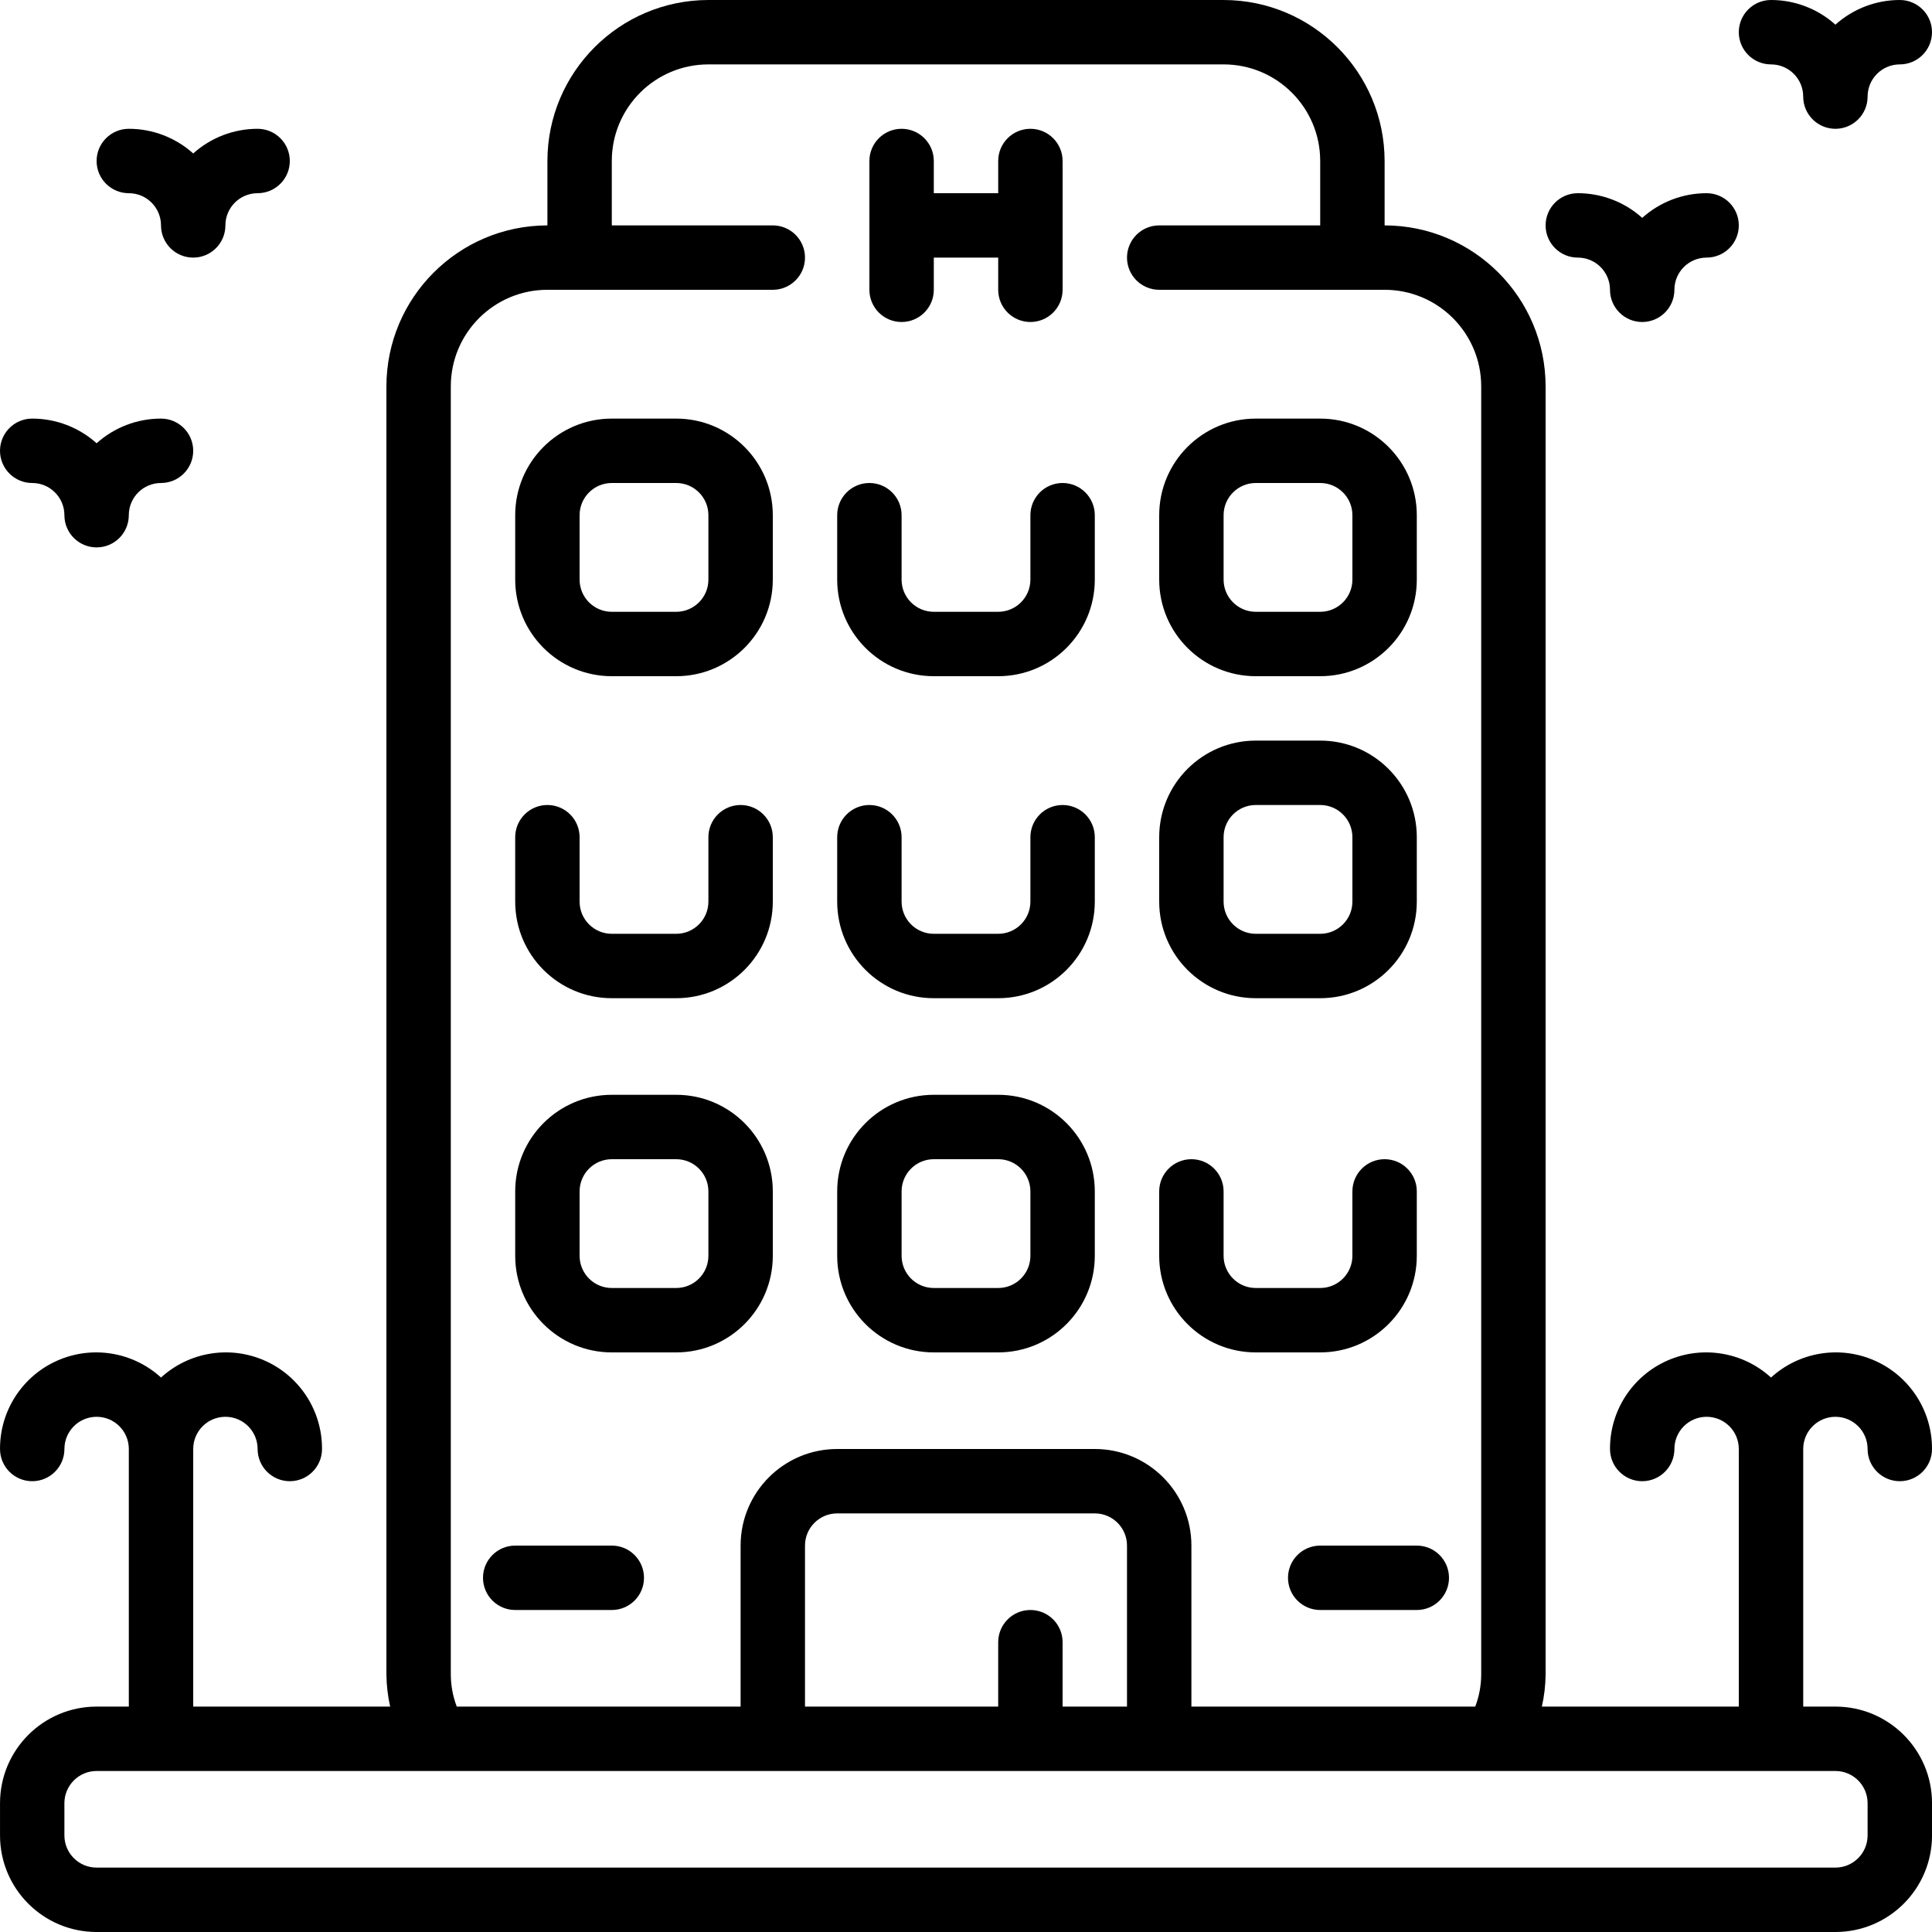
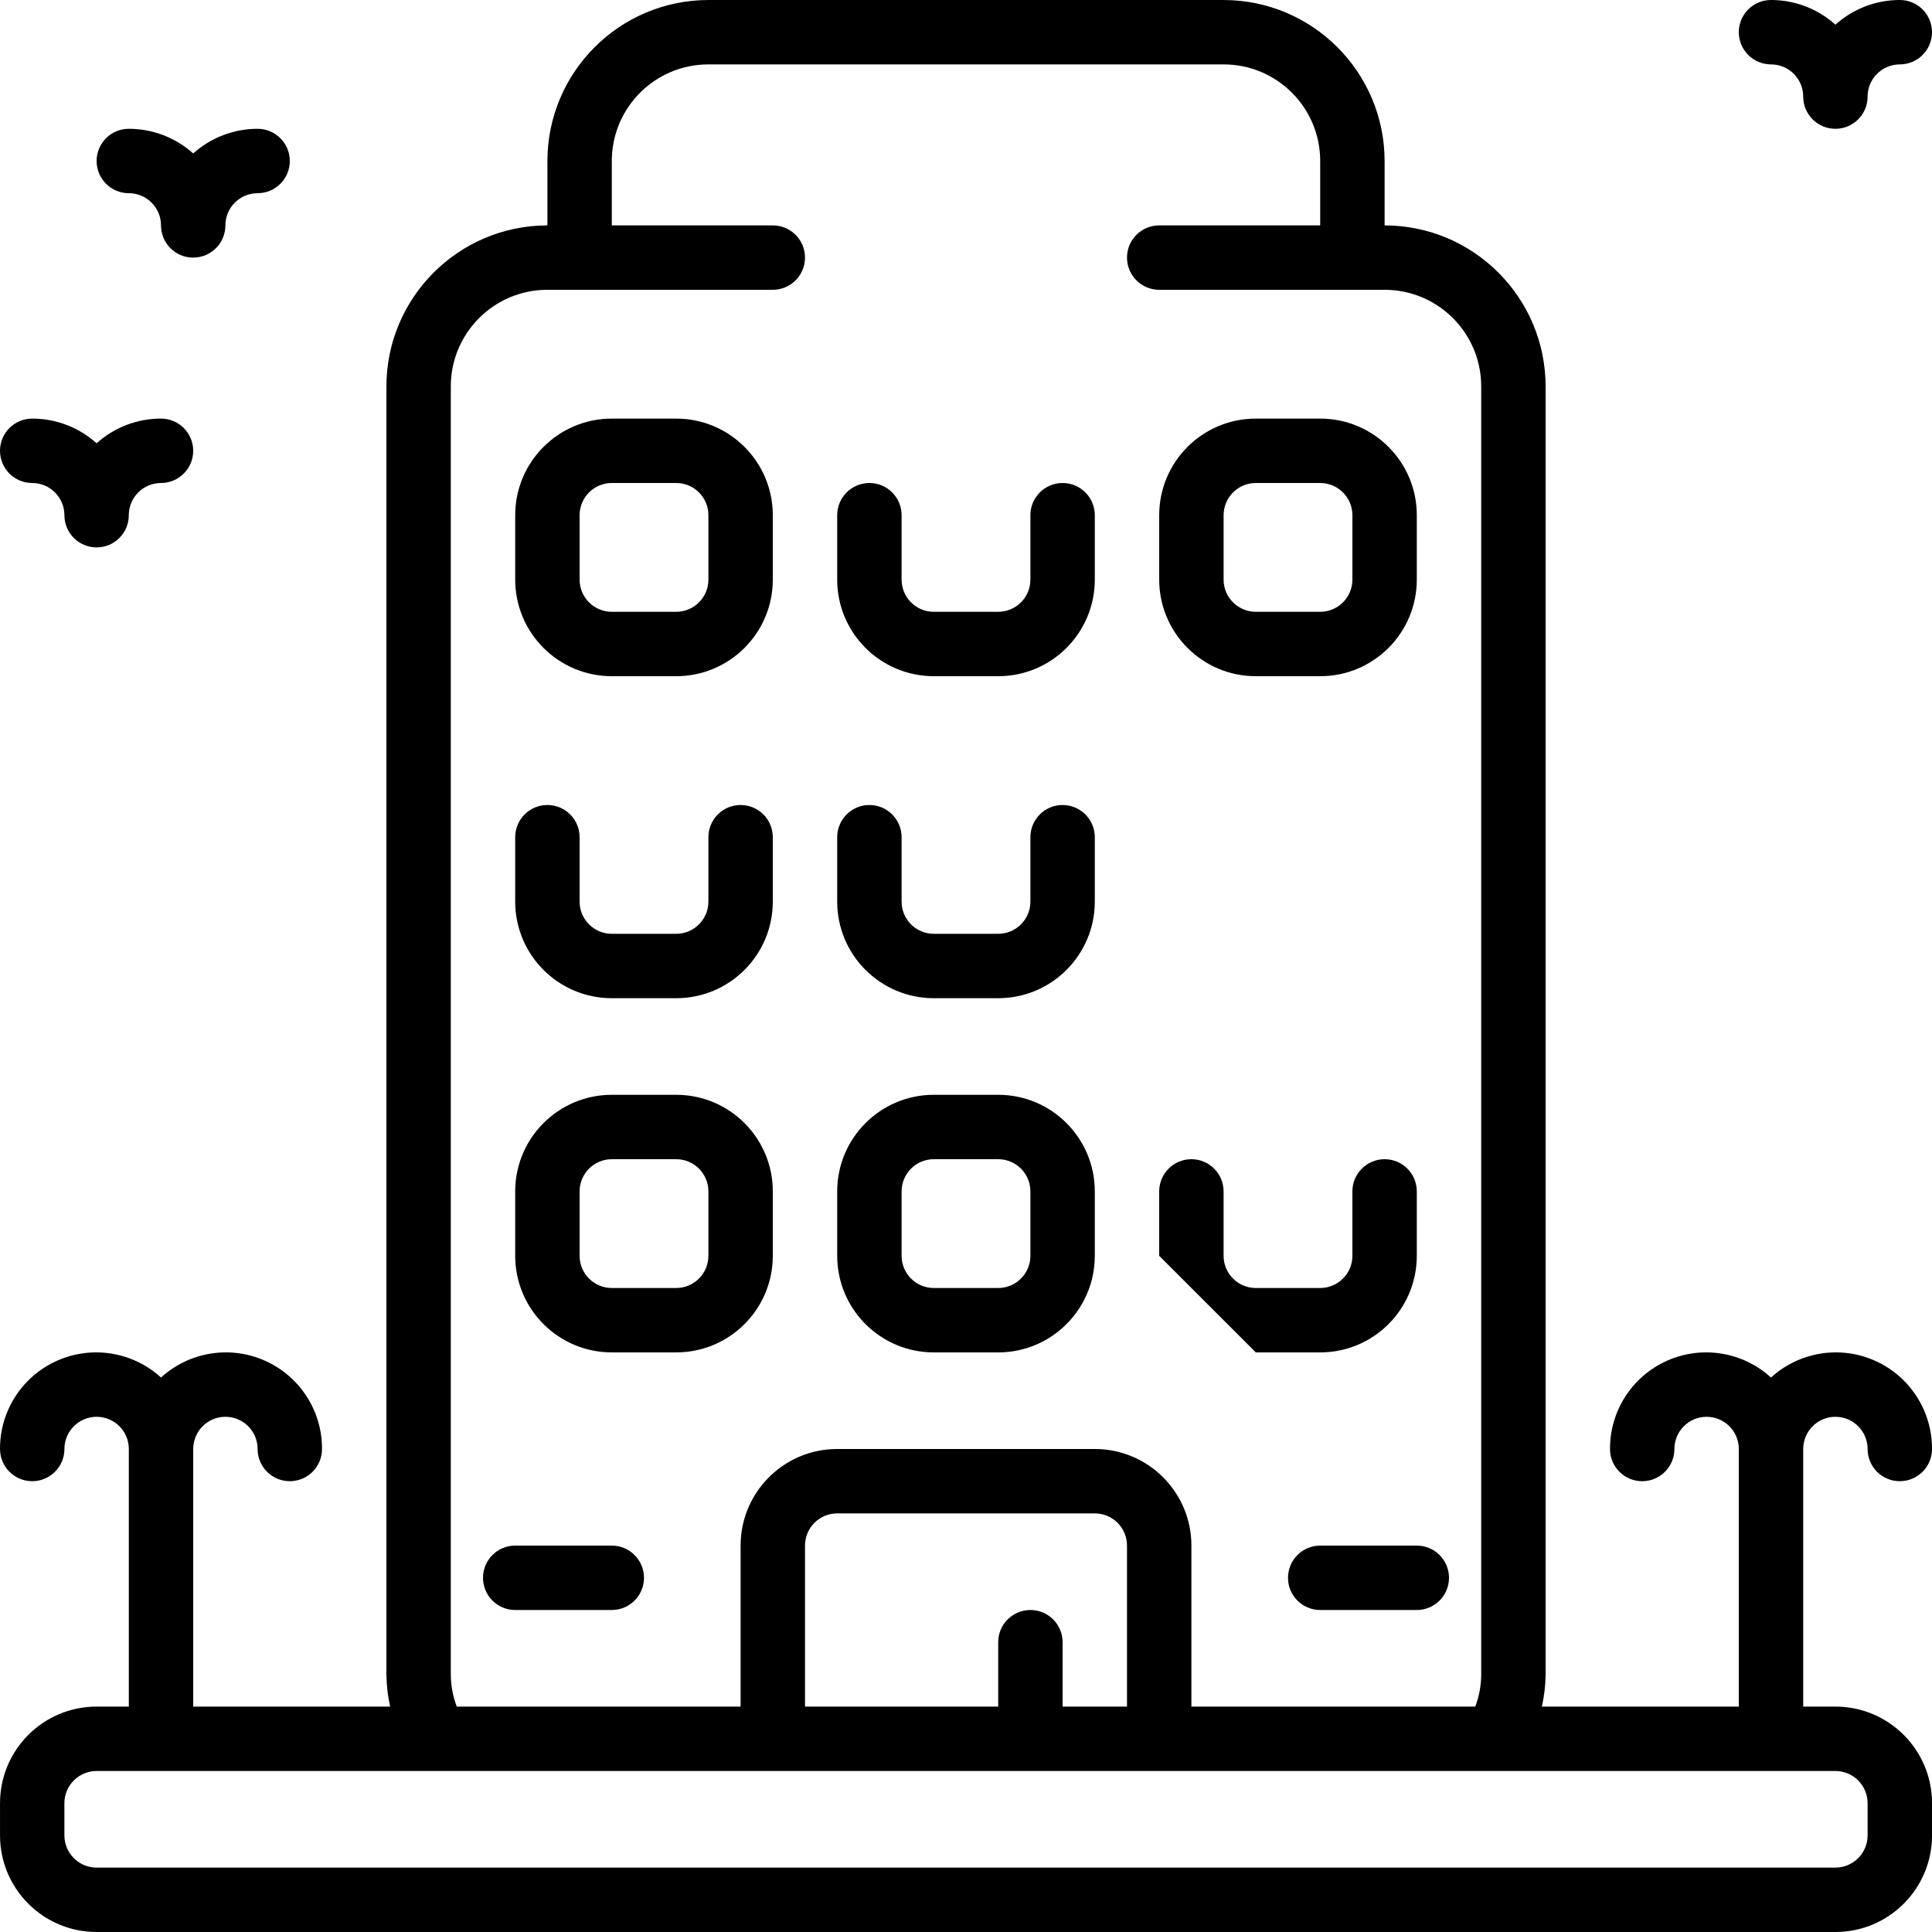
<svg xmlns="http://www.w3.org/2000/svg" height="480pt" viewBox="0 0 480 480" width="480pt">
  <path d="m152 168h16c13.254 0 24-10.746 24-24v-16c0-13.254-10.746-24-24-24h-16c-13.254 0-24 10.746-24 24v16c0 13.254 10.746 24 24 24zm-8-40c0-4.418 3.582-8 8-8h16c4.418 0 8 3.582 8 8v16c0 4.418-3.582 8-8 8h-16c-4.418 0-8-3.582-8-8zm0 0" />
  <path d="m232 168h16c13.254 0 24-10.746 24-24v-16c0-4.418-3.582-8-8-8s-8 3.582-8 8v16c0 4.418-3.582 8-8 8h-16c-4.418 0-8-3.582-8-8v-16c0-4.418-3.582-8-8-8s-8 3.582-8 8v16c0 13.254 10.746 24 24 24zm0 0" />
  <path d="m312 168h16c13.254 0 24-10.746 24-24v-16c0-13.254-10.746-24-24-24h-16c-13.254 0-24 10.746-24 24v16c0 13.254 10.746 24 24 24zm-8-40c0-4.418 3.582-8 8-8h16c4.418 0 8 3.582 8 8v16c0 4.418-3.582 8-8 8h-16c-4.418 0-8-3.582-8-8zm0 0" />
  <path d="m152 248h16c13.254 0 24-10.746 24-24v-16c0-4.418-3.582-8-8-8s-8 3.582-8 8v16c0 4.418-3.582 8-8 8h-16c-4.418 0-8-3.582-8-8v-16c0-4.418-3.582-8-8-8s-8 3.582-8 8v16c0 13.254 10.746 24 24 24zm0 0" />
  <path d="m232 248h16c13.254 0 24-10.746 24-24v-16c0-4.418-3.582-8-8-8s-8 3.582-8 8v16c0 4.418-3.582 8-8 8h-16c-4.418 0-8-3.582-8-8v-16c0-4.418-3.582-8-8-8s-8 3.582-8 8v16c0 13.254 10.746 24 24 24zm0 0" />
-   <path d="m312 248h16c13.254 0 24-10.746 24-24v-16c0-13.254-10.746-24-24-24h-16c-13.254 0-24 10.746-24 24v16c0 13.254 10.746 24 24 24zm-8-40c0-4.418 3.582-8 8-8h16c4.418 0 8 3.582 8 8v16c0 4.418-3.582 8-8 8h-16c-4.418 0-8-3.582-8-8zm0 0" />
  <path d="m152 336h16c13.254 0 24-10.746 24-24v-16c0-13.254-10.746-24-24-24h-16c-13.254 0-24 10.746-24 24v16c0 13.254 10.746 24 24 24zm-8-40c0-4.418 3.582-8 8-8h16c4.418 0 8 3.582 8 8v16c0 4.418-3.582 8-8 8h-16c-4.418 0-8-3.582-8-8zm0 0" />
  <path d="m232 336h16c13.254 0 24-10.746 24-24v-16c0-13.254-10.746-24-24-24h-16c-13.254 0-24 10.746-24 24v16c0 13.254 10.746 24 24 24zm-8-40c0-4.418 3.582-8 8-8h16c4.418 0 8 3.582 8 8v16c0 4.418-3.582 8-8 8h-16c-4.418 0-8-3.582-8-8zm0 0" />
-   <path d="m312 336h16c13.254 0 24-10.746 24-24v-16c0-4.418-3.582-8-8-8s-8 3.582-8 8v16c0 4.418-3.582 8-8 8h-16c-4.418 0-8-3.582-8-8v-16c0-4.418-3.582-8-8-8s-8 3.582-8 8v16c0 13.254 10.746 24 24 24zm0 0" />
+   <path d="m312 336h16c13.254 0 24-10.746 24-24v-16c0-4.418-3.582-8-8-8s-8 3.582-8 8v16c0 4.418-3.582 8-8 8h-16c-4.418 0-8-3.582-8-8v-16c0-4.418-3.582-8-8-8s-8 3.582-8 8v16zm0 0" />
  <path d="m152 384h-24c-4.418 0-8 3.582-8 8s3.582 8 8 8h24c4.418 0 8-3.582 8-8s-3.582-8-8-8zm0 0" />
  <path d="m328 384c-4.418 0-8 3.582-8 8s3.582 8 8 8h24c4.418 0 8-3.582 8-8s-3.582-8-8-8zm0 0" />
  <path d="m456 352c4.418 0 8 3.582 8 8s3.582 8 8 8 8-3.582 8-8c.043-9.484-5.531-18.098-14.199-21.945-8.668-3.848-18.793-2.207-25.801 4.188-7.008-6.395-17.133-8.035-25.801-4.188-8.668 3.848-14.242 12.461-14.199 21.945 0 4.418 3.582 8 8 8s8-3.582 8-8 3.582-8 8-8 8 3.582 8 8v64h-48.93c.59-2.625.902-5.309.93-8v-320c-.027-22.082-17.918-39.973-40-40v-16c-.027-22.082-17.918-39.973-40-40h-128c-22.082.027-39.973 17.918-40 40v16c-22.082.027-39.973 17.918-40 40v320c.027 2.691.34 5.375.93 8h-48.93v-64c0-4.418 3.582-8 8-8s8 3.582 8 8 3.582 8 8 8 8-3.582 8-8c.043-9.484-5.531-18.098-14.199-21.945-8.668-3.848-18.793-2.207-25.801 4.188-7.008-6.395-17.133-8.035-25.801-4.188-8.668 3.848-14.242 12.461-14.199 21.945 0 4.418 3.582 8 8 8s8-3.582 8-8 3.582-8 8-8 8 3.582 8 8v64h-8c-13.254 0-24 10.746-24 24v8c0 13.254 10.746 24 24 24h432c13.254 0 24-10.746 24-24v-8c0-13.254-10.746-24-24-24h-8v-64c0-4.418 3.582-8 8-8zm-344 64v-320c0-13.254 10.746-24 24-24h56c4.418 0 8-3.582 8-8s-3.582-8-8-8h-40v-16c0-13.254 10.746-24 24-24h128c13.254 0 24 10.746 24 24v16h-40c-4.418 0-8 3.582-8 8s3.582 8 8 8h56c13.254 0 24 10.746 24 24v320c-.004 2.734-.504 5.445-1.48 8h-70.52v-40c0-13.254-10.746-24-24-24h-64c-13.254 0-24 10.746-24 24v40h-70.52c-.973-2.555-1.477-5.266-1.48-8zm144-16c-4.418 0-8 3.582-8 8v16h-48v-40c0-4.418 3.582-8 8-8h64c4.418 0 8 3.582 8 8v40h-16v-16c0-4.418-3.582-8-8-8zm208 48v8c0 4.418-3.582 8-8 8h-432c-4.418 0-8-3.582-8-8v-8c0-4.418 3.582-8 8-8h432c4.418 0 8 3.582 8 8zm0 0" />
-   <path d="m392 64c4.418 0 8 3.582 8 8s3.582 8 8 8 8-3.582 8-8 3.582-8 8-8 8-3.582 8-8-3.582-8-8-8c-5.906-.004-11.605 2.18-16 6.129-4.391-3.949-10.094-6.133-16-6.129-4.418 0-8 3.582-8 8s3.582 8 8 8zm0 0" />
  <path d="m32 48c4.418 0 8 3.582 8 8s3.582 8 8 8 8-3.582 8-8 3.582-8 8-8 8-3.582 8-8-3.582-8-8-8c-5.906-.004-11.605 2.18-16 6.129-4.391-3.949-10.094-6.133-16-6.129-4.418 0-8 3.582-8 8s3.582 8 8 8zm0 0" />
  <path d="m440 16c4.418 0 8 3.582 8 8s3.582 8 8 8 8-3.582 8-8 3.582-8 8-8 8-3.582 8-8-3.582-8-8-8c-5.906-.004-11.605 2.18-16 6.129-4.391-3.949-10.094-6.133-16-6.129-4.418 0-8 3.582-8 8s3.582 8 8 8zm0 0" />
  <path d="m8 120c4.418 0 8 3.582 8 8s3.582 8 8 8 8-3.582 8-8 3.582-8 8-8 8-3.582 8-8-3.582-8-8-8c-5.906-.004-11.605 2.18-16 6.129-4.391-3.949-10.094-6.133-16-6.129-4.418 0-8 3.582-8 8s3.582 8 8 8zm0 0" />
-   <path d="m224 80c4.418 0 8-3.582 8-8v-8h16v8c0 4.418 3.582 8 8 8s8-3.582 8-8v-32c0-4.418-3.582-8-8-8s-8 3.582-8 8v8h-16v-8c0-4.418-3.582-8-8-8s-8 3.582-8 8v32c0 4.418 3.582 8 8 8zm0 0" />
</svg>